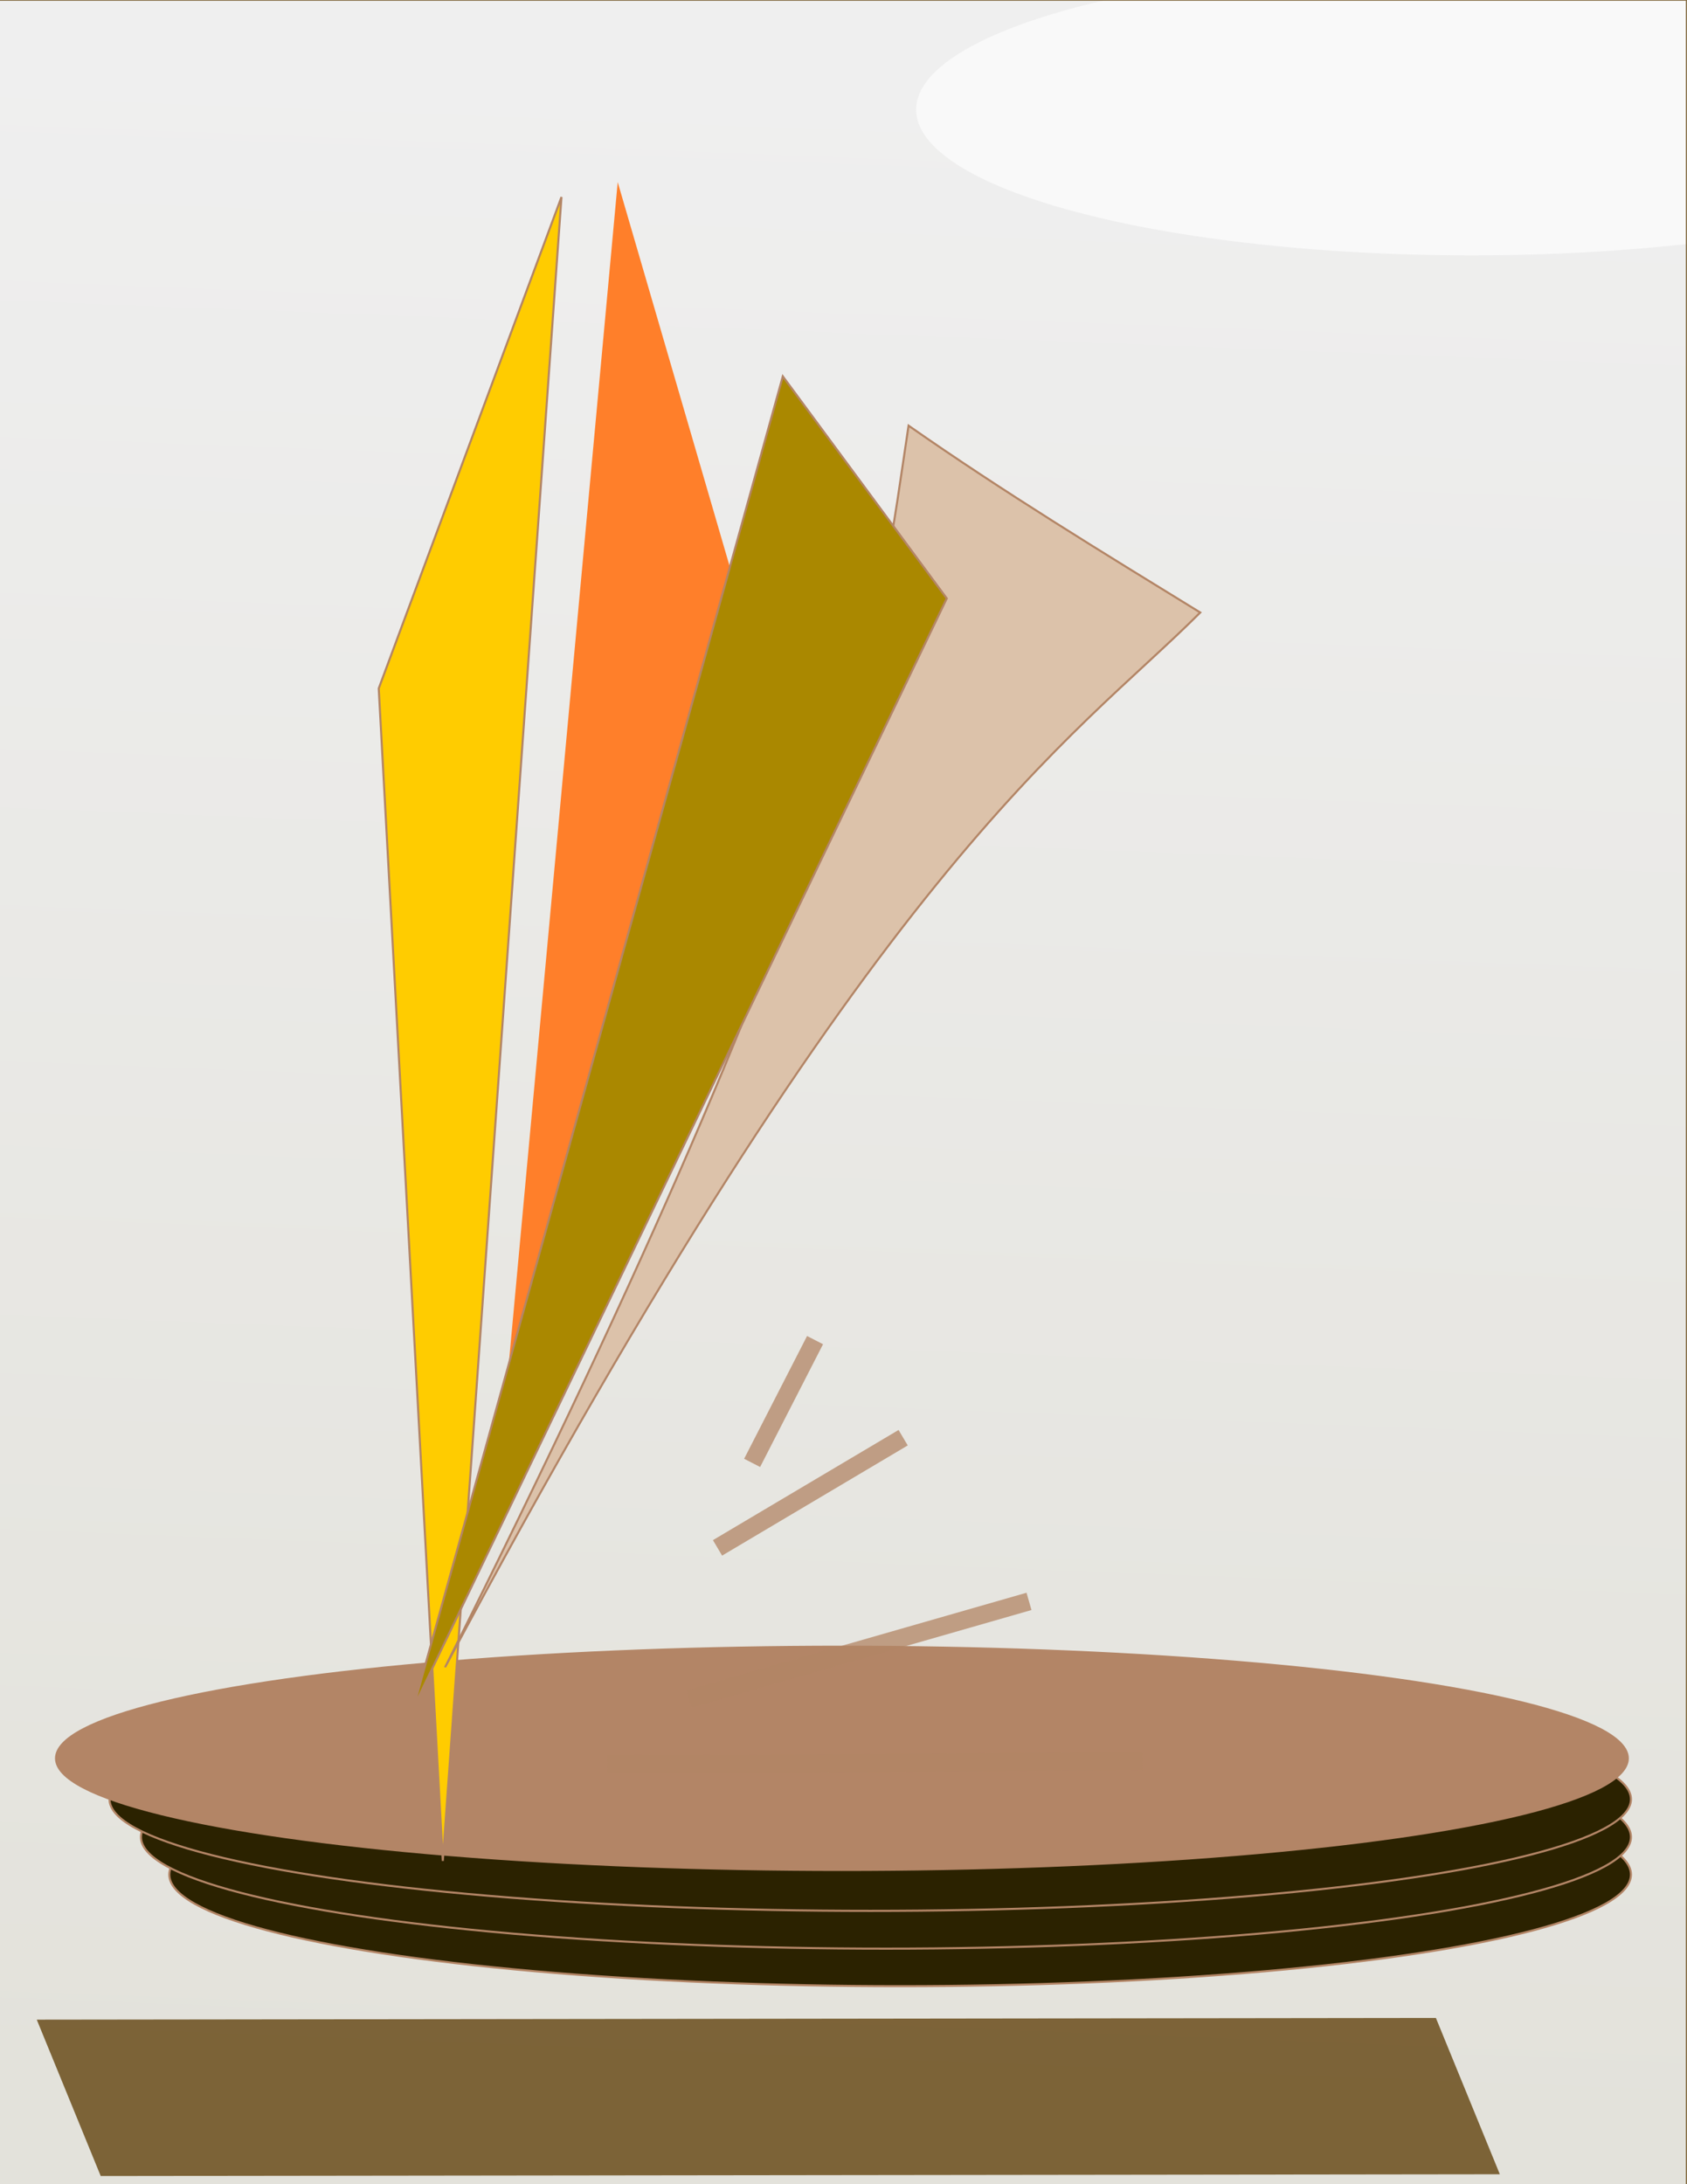
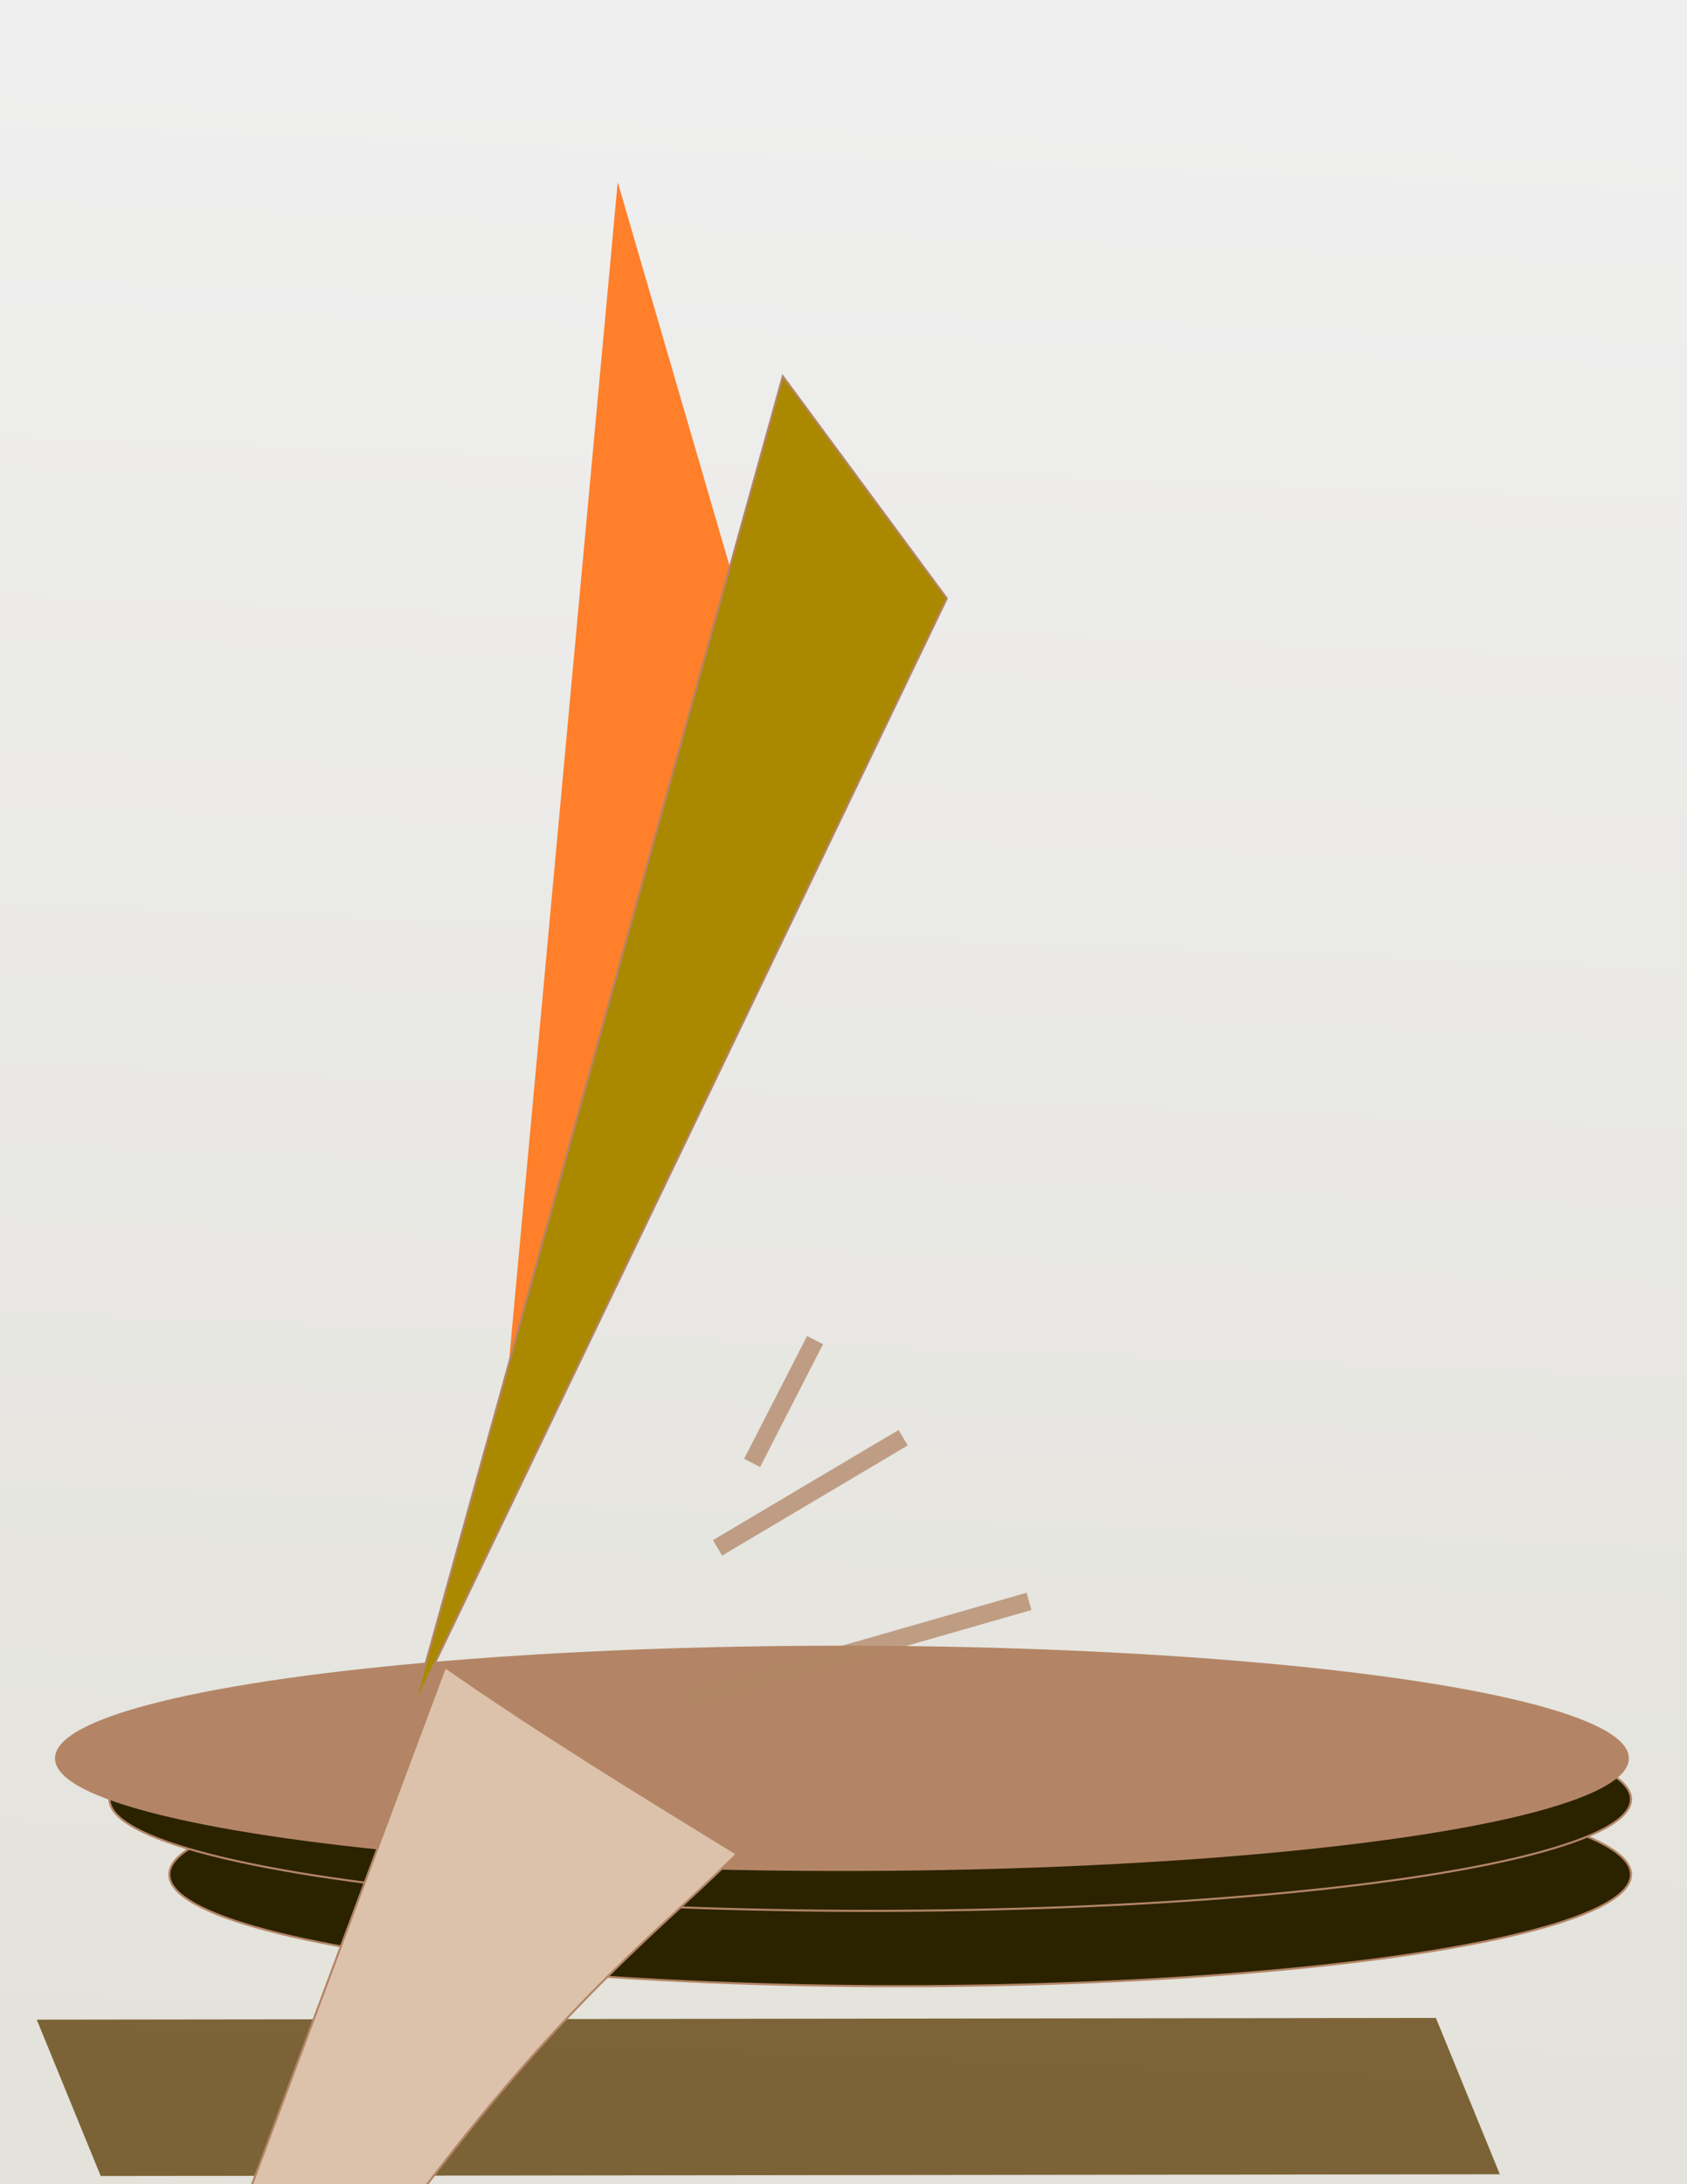
<svg xmlns="http://www.w3.org/2000/svg" xmlns:ns1="http://www.inkscape.org/namespaces/inkscape" xmlns:ns2="http://sodipodi.sourceforge.net/DTD/sodipodi-0.dtd" xmlns:xlink="http://www.w3.org/1999/xlink" width="8.5in" height="11in" viewBox="0 0 215.9 279.4" version="1.1" id="svg5" ns1:version="1.2.2 (b0a8486541, 2022-12-01)" ns2:docname="triagain.svg">
  <ns2:namedview id="namedview7" pagecolor="#ffffff" bordercolor="#999999" borderopacity="1" ns1:showpageshadow="0" ns1:pageopacity="0" ns1:pagecheckerboard="0" ns1:deskcolor="#d1d1d1" ns1:document-units="mm" showgrid="false" ns1:zoom="0.39022137" ns1:cx="156.32153" ns1:cy="369.02131" ns1:window-width="1920" ns1:window-height="1011" ns1:window-x="0" ns1:window-y="0" ns1:window-maximized="1" ns1:current-layer="layer1" showguides="false" />
  <defs id="defs2">
    <linearGradient ns1:collect="always" id="linearGradient1008">
      <stop style="stop-color:#e3e2db;stop-opacity:1;" offset="0" id="stop1004" />
      <stop style="stop-color:#efefef;stop-opacity:1;" offset="1" id="stop1006" />
    </linearGradient>
    <linearGradient ns1:collect="always" xlink:href="#linearGradient1008" id="linearGradient1010" x1="89.656" y1="268.967" x2="99.728" y2="9.829" gradientUnits="userSpaceOnUse" />
    <filter ns1:collect="always" style="color-interpolation-filters:sRGB" id="filter1629" x="-0.125" y="-145.501" width="1.25" height="292.002">
      <feGaussianBlur ns1:collect="always" stdDeviation="9.322" id="feGaussianBlur1631" />
    </filter>
    <filter ns1:collect="always" style="color-interpolation-filters:sRGB" id="filter1687" x="-0.092" y="-0.35" width="1.183" height="1.699">
      <feGaussianBlur ns1:collect="always" stdDeviation="5.432" id="feGaussianBlur1689" />
    </filter>
  </defs>
  <g ns1:label="Layer 1" ns1:groupmode="layer" id="layer1">
    <rect style="font-variation-settings:normal;display:inline;opacity:1;fill:url(#linearGradient1010);fill-opacity:1;fill-rule:evenodd;stroke-width:0.265;stroke-linecap:butt;stroke-linejoin:miter;stroke-miterlimit:4;stroke-dasharray:none;stroke-dashoffset:0;stroke-opacity:1;stop-color:#000000;stop-opacity:1" id="rect370" width="215.9" height="279.4" x="-8.3410536e-15" y="-8.1227472e-07" />
    <path id="path441" style="fill:#ff7f2a;fill-rule:evenodd;stroke-width:0.265" ns1:transform-center-x="4.7237973" ns1:transform-center-y="-3.2981615" d="M 63.453,192.447 79.053,23.295 97.113,85.244 Z" ns2:nodetypes="cccc" />
    <path style="mix-blend-mode:normal;fill:#ff6600;stroke:#5d3c05;stroke-width:20;stroke-dasharray:none;stroke-opacity:0.76;paint-order:stroke markers fill;filter:url(#filter1629);stop-color:#000000" d="M 18.675,268.353 197.824,268.13" id="path590" transform="matrix(1,0,0.408,1,-119.366,0)" />
    <g id="g1749" transform="translate(0.786,-5.534)" style="stroke:#b38566;stroke-opacity:1">
      <ellipse style="font-variation-settings:normal;opacity:1;fill:#2b2200;fill-opacity:1;fill-rule:evenodd;stroke:#b38566;stroke-width:0.265;stroke-linecap:butt;stroke-linejoin:miter;stroke-miterlimit:4;stroke-dasharray:none;stroke-dashoffset:0;stroke-opacity:1;stop-color:#000000;stop-opacity:1" id="ellipse316" cx="114.411" cy="245.324" rx="93.531" ry="14.278" />
-       <ellipse style="font-variation-settings:normal;opacity:1;fill:#2b2200;fill-opacity:1;fill-rule:evenodd;stroke:#b38566;stroke-width:0.265;stroke-linecap:butt;stroke-linejoin:miter;stroke-miterlimit:4;stroke-dasharray:none;stroke-dashoffset:0;stroke-opacity:1;stop-color:#000000;stop-opacity:1" id="ellipse314" cx="112.599" cy="240.525" rx="95.343" ry="14.278" />
      <ellipse style="font-variation-settings:normal;opacity:1;fill:#2b2200;fill-opacity:1;fill-rule:evenodd;stroke:#b38566;stroke-width:0.265;stroke-linecap:butt;stroke-linejoin:miter;stroke-miterlimit:4;stroke-dasharray:none;stroke-dashoffset:0;stroke-opacity:1;stop-color:#000000;stop-opacity:1" id="ellipse312" cx="110.586" cy="235.693" rx="97.356" ry="14.278" />
      <ellipse style="font-variation-settings:normal;opacity:1;fill:#b38566;fill-opacity:1;fill-rule:evenodd;stroke:#b38566;stroke-width:0.265;stroke-linecap:butt;stroke-linejoin:miter;stroke-miterlimit:4;stroke-dasharray:none;stroke-dashoffset:0;stroke-opacity:1;stop-color:#000000;stop-opacity:1" id="path6013" cx="106.962" cy="230.459" rx="100.577" ry="14.278" />
-       <path id="path1008" style="fill:#ffcc00;fill-rule:evenodd;stroke-width:0.265;stroke:#b38566;stroke-opacity:1" ns1:transform-center-x="-8.4512681" ns1:transform-center-y="-16.244598" d="M 47.683,93.602 55.882,243.581 71.071,30.734 Z" ns2:nodetypes="cccc" />
-       <path id="path1001" style="fill:#dcc2aa;fill-opacity:1;fill-rule:evenodd;stroke-width:0.265;stroke:#b38566;stroke-opacity:1" ns1:transform-center-x="0.64533162" ns1:transform-center-y="2.3826725" d="M 56.185,218.786 C 110.064,111.154 111.716,84.819 115.491,59.983 c 12.187,8.513 24.76,16.178 37.329,23.903 -16.505,16.493 -41.443,31.471 -96.635,134.901 z" ns2:nodetypes="cccc" />
+       <path id="path1001" style="fill:#dcc2aa;fill-opacity:1;fill-rule:evenodd;stroke-width:0.265;stroke:#b38566;stroke-opacity:1" ns1:transform-center-x="0.64533162" ns1:transform-center-y="2.3826725" d="M 56.185,218.786 c 12.187,8.513 24.76,16.178 37.329,23.903 -16.505,16.493 -41.443,31.471 -96.635,134.901 z" ns2:nodetypes="cccc" />
      <path id="path234" style="fill:#aa8800;fill-rule:evenodd;stroke-width:0.265;stroke:#b38566;stroke-opacity:1" ns1:transform-center-x="-0.73616323" ns1:transform-center-y="-4.3480774" d="M 52.131,223.96 99.397,53.677 120.381,82.084 Z" ns2:nodetypes="cccc" />
-       <path style="opacity:0.751;fill:#786721;fill-opacity:0.753;stroke:#b38566;stroke-width:2.3;stroke-opacity:1;stop-color:#000000" d="m 76.948,231.229 68.452,-0.403" id="path3544" />
      <path style="opacity:0.751;fill:#786721;fill-opacity:0.753;stroke:#b38566;stroke-width:2.3;stroke-opacity:1;stop-color:#000000" d="M 87.417,222.864 130.904,210.381" id="path3610" />
      <path style="opacity:0.751;fill:#786721;fill-opacity:0.753;stroke:#b38566;stroke-width:2.3;stroke-opacity:1;stop-color:#000000" d="m 91.041,203.536 23.757,-14.093 v 0" id="path3612" />
      <path style="opacity:0.751;fill:#786721;fill-opacity:0.753;stroke:#b38566;stroke-width:2.3;stroke-opacity:1;stop-color:#000000" d="m 95.47,192.664 8.053,-15.704" id="path3614" />
    </g>
-     <ellipse style="mix-blend-mode:normal;fill:#f9f9f9;fill-rule:evenodd;stroke:none;stroke-width:0.265;filter:url(#filter1687);opacity:0.99" id="path1685" cx="188.338" cy="14.026" rx="71.092" ry="18.642" />
-     <rect style="fill:none;fill-rule:evenodd;stroke:#5d3c05;stroke-width:3;stroke-dasharray:none;stroke-opacity:0.76" id="rect1691" width="219.492" height="285.484" x="-2.235" y="-1.404" />
  </g>
</svg>